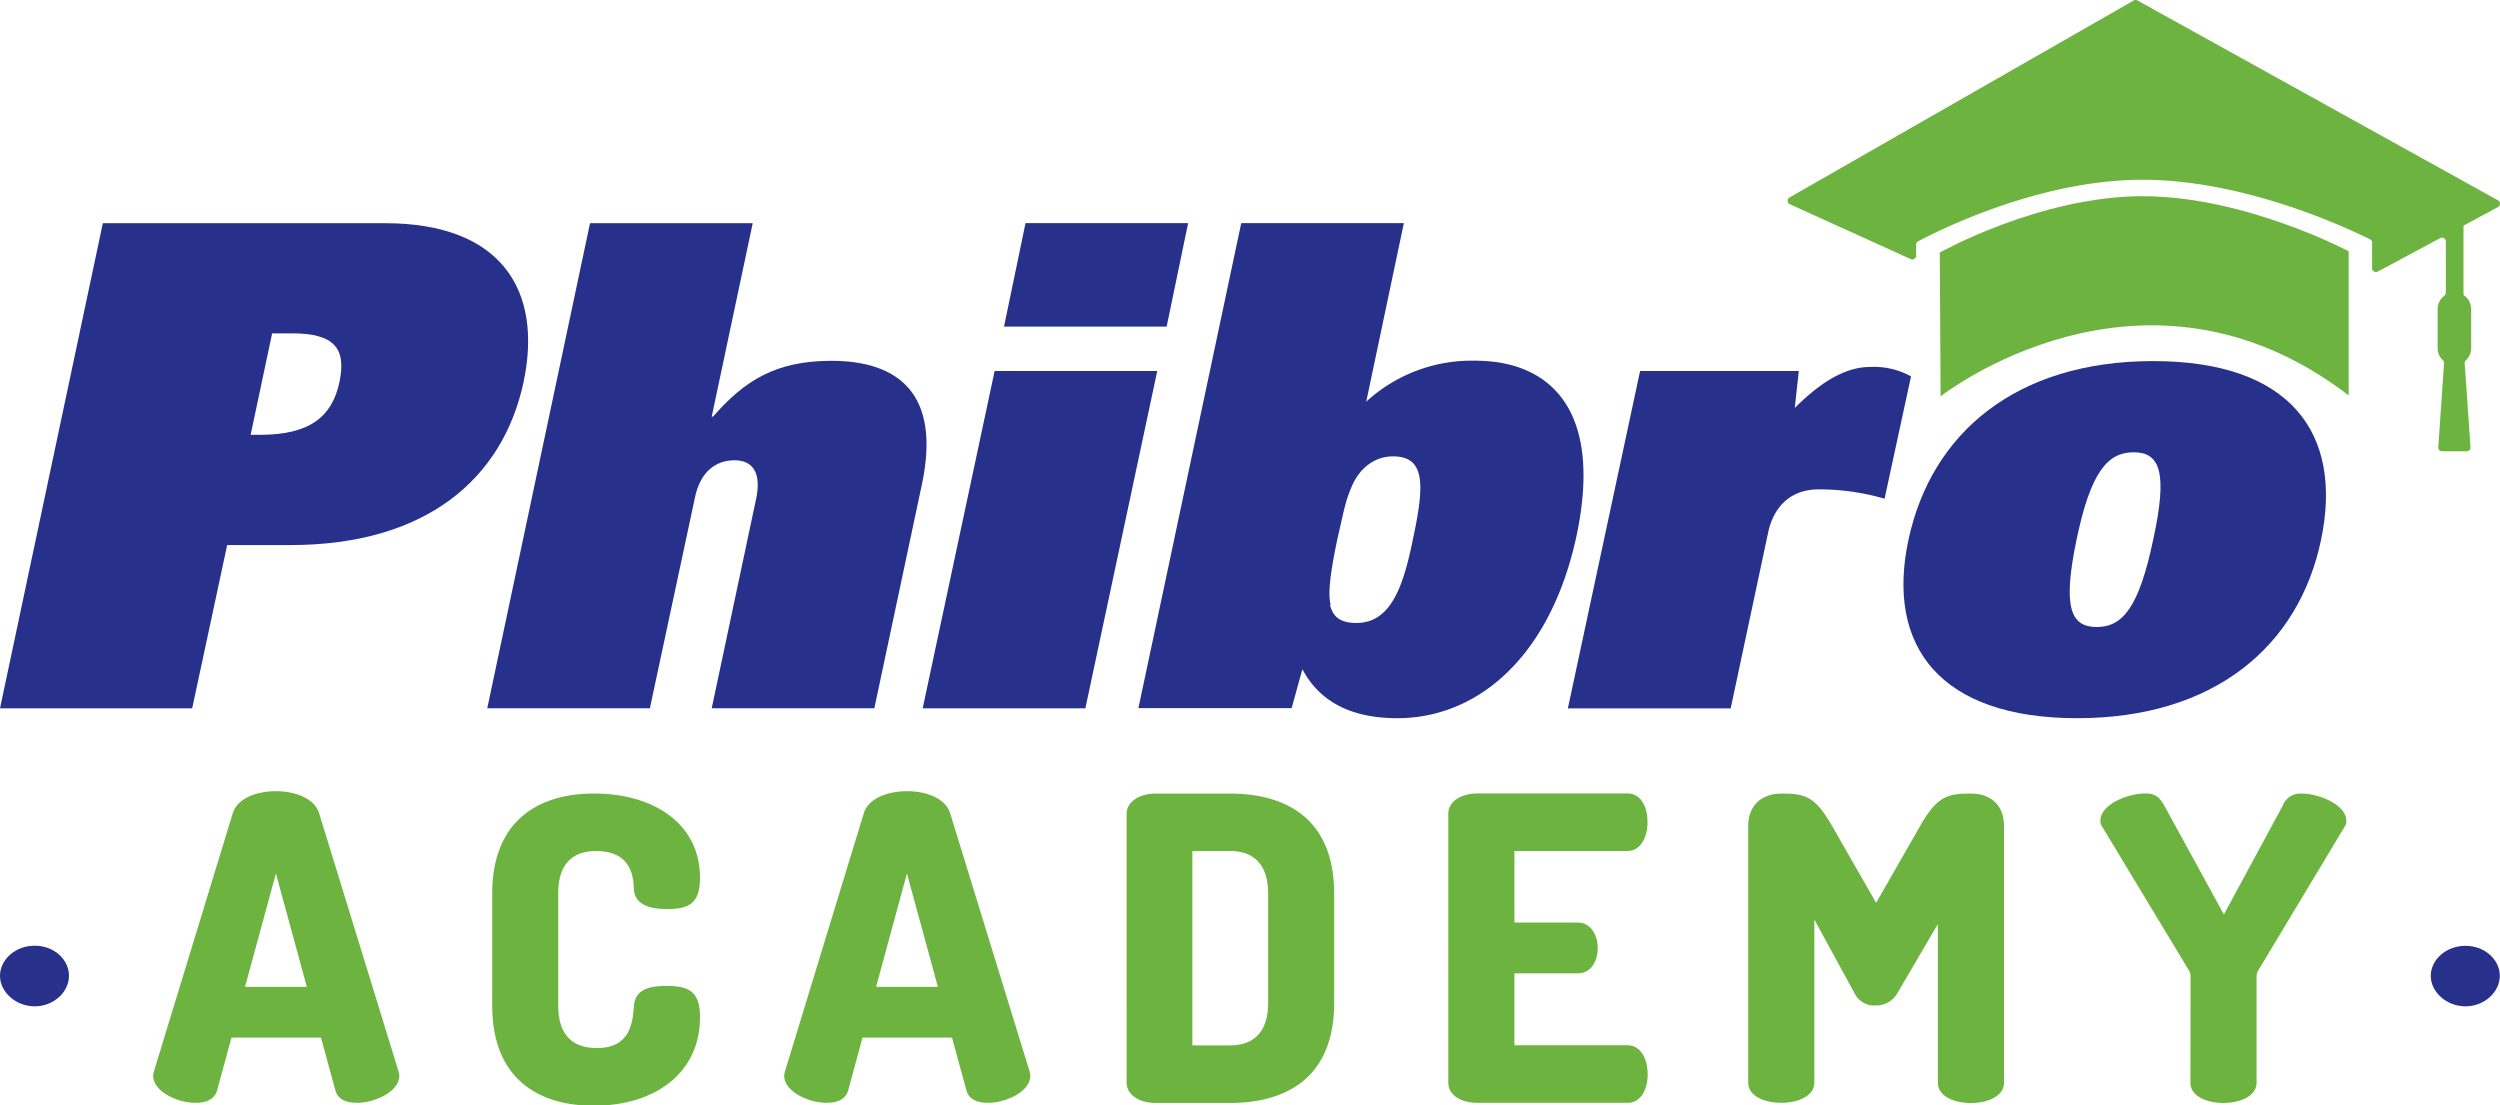
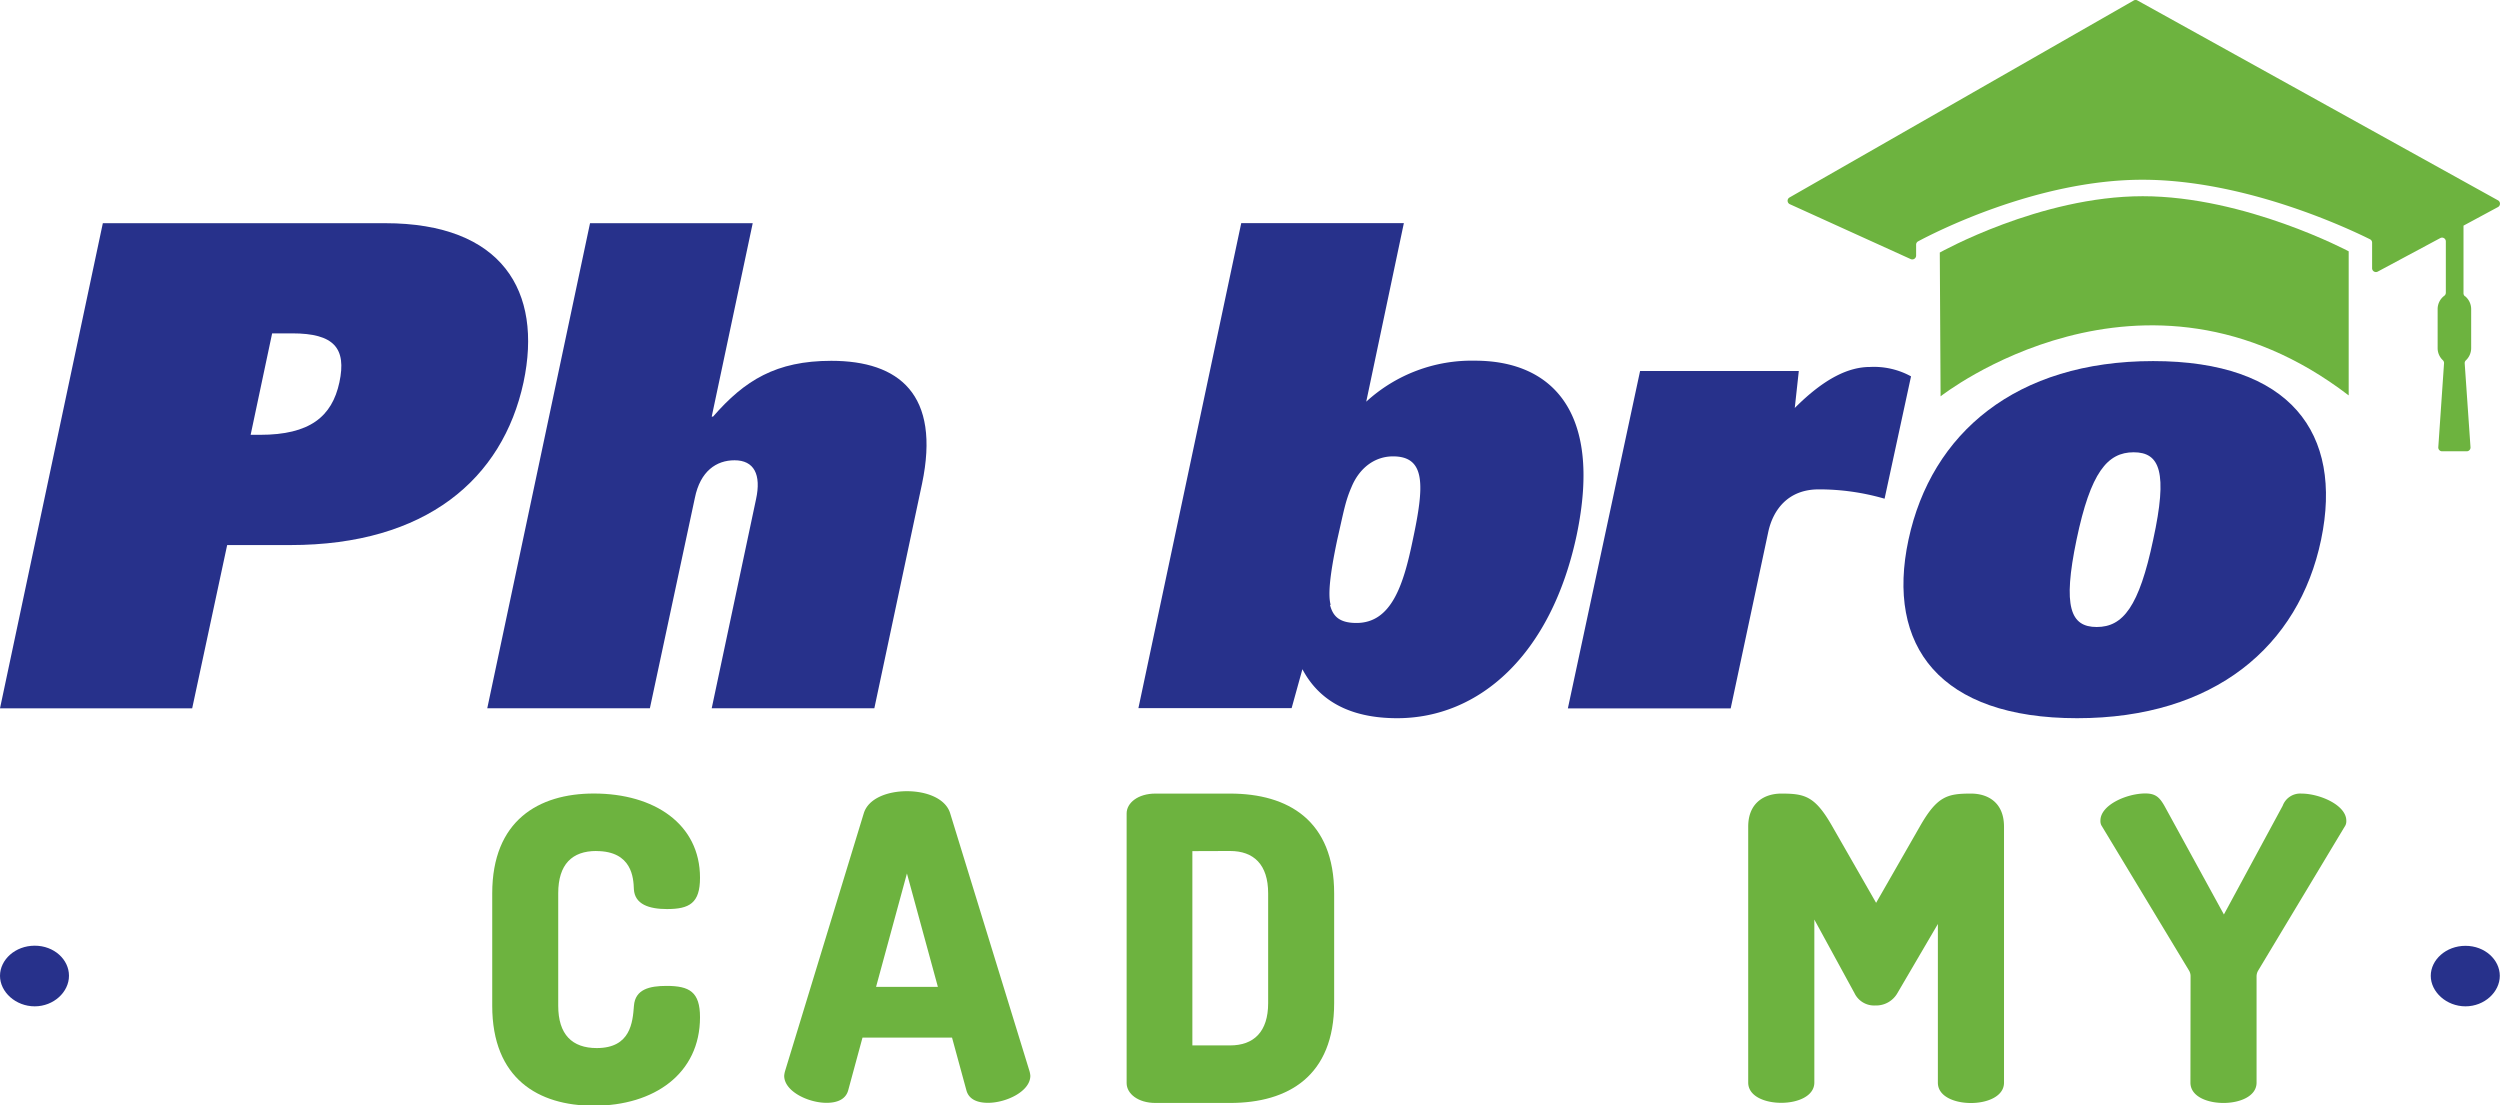
<svg xmlns="http://www.w3.org/2000/svg" viewBox="0 0 378.03 167.15">
  <defs>
    <style>.cls-1{fill:#27318b;}.cls-2{fill:#6db33f;}</style>
  </defs>
  <g id="Capa_2" data-name="Capa 2">
    <g id="Capa_1-2" data-name="Capa 1">
      <path class="cls-1" d="M51.32,57.82c-1.12,5.19-4.48,7.93-12,7.93H37.9l3.25-15.34H44.2c6.3,0,8.23,2.23,7.12,7.41m6.91-24.07H15.55L0,107.11H29.06l5.29-24.69H43.9c20.52,0,32.11-10,35.26-24.6C82.1,44,75.91,33.75,58.23,33.75" />
      <path class="cls-1" d="M89.22,33.75h24.6L107.62,63h.2c4.77-5.49,9.55-8.44,17.88-8.44,10.26,0,16.56,5.08,13.72,18.6l-7.21,33.94H107.62l6.7-31.6c.82-3.76-.3-5.9-3.25-5.9-2.74,0-5.18,1.63-6,5.7l-6.8,31.8H73.68Z" />
-       <polygon class="cls-1" points="155.07 33.74 179.66 33.74 176.41 49.39 151.82 49.39 155.07 33.74" />
-       <polygon class="cls-1" points="150.4 56.1 174.99 56.1 164.12 107.11 139.52 107.11 150.4 56.1" />
      <path class="cls-1" d="M187.69,33.74h24.59l-5.69,27a23.59,23.59,0,0,1,16.46-6.2c11.08,0,19.41,7.12,15.35,26.43-3.86,18.08-14.74,27.63-27.13,27.63-5.59,0-11.28-1.62-14.33-7.41l-1.63,5.89H172.14Zm13.42,57.72c.4,1.53,1.21,2.74,4,2.74,5.28,0,7.11-5.69,8.53-12.6,1.73-8.12,2-12.59-3-12.59-2.74,0-5.08,1.72-6.29,4.67-.92,2.13-1.12,3.46-2.14,7.92-1.12,5.29-1.42,8.34-1,9.86" />
      <path class="cls-1" d="M248,56.1h24l-.61,5.59c4.57-4.58,8.23-6.2,11.38-6.2a11.64,11.64,0,0,1,6.2,1.42l-4,18.5A35.37,35.37,0,0,0,275,74c-4.67,0-6.9,3.15-7.61,6.4l-5.69,26.72H237.08Z" />
      <path class="cls-1" d="M325.59,81.6c-2.14,10.17-4.58,13.21-8.54,13.21s-5.18-3-3.05-13.21,4.68-13.21,8.64-13.21,5.18,3,2.95,13.21m0-27c-20.73,0-33.54,10.88-37,27s4.77,27,25.5,27,33.53-10.87,36.89-27-4.68-27-25.4-27" />
      <path class="cls-2" d="M372.73,44.8a.59.59,0,0,1-.22-.44V34.12h0l5.23-2.82a.58.58,0,0,0,0-1L323.21.07a.56.56,0,0,0-.56,0l-52.07,29.8a.57.57,0,0,0,.05,1l18.3,8.31a.58.58,0,0,0,.81-.52V37a.57.57,0,0,1,.29-.5c2.31-1.24,17.93-9.32,33.93-9.32S356,35,358.39,36.19a.56.56,0,0,1,.3.51v3.86a.58.58,0,0,0,.85.51L369,36a.57.57,0,0,1,.84.5v7.77a.59.59,0,0,1-.24.46,2.51,2.51,0,0,0-1,2v5.93a2.49,2.49,0,0,0,.78,1.8.6.6,0,0,1,.19.45l-.87,12.72a.57.57,0,0,0,.57.61H373a.57.57,0,0,0,.57-.61l-.88-12.71a.57.57,0,0,1,.2-.45,2.54,2.54,0,0,0,.78-1.81V46.73a2.53,2.53,0,0,0-.91-1.93" />
      <path class="cls-2" d="M324,29.67c-15.53,0-30.68,8.52-30.68,8.52l.12,21.74s30.5-24.06,61.71-.14V38S339.5,29.67,324,29.67" />
      <path class="cls-1" d="M10.43,147.56c0,2.43-2.3,4.61-5.18,4.61S0,150,0,147.56,2.3,143,5.25,143s5.18,2.11,5.18,4.54" />
-       <path class="cls-2" d="M23.17,162.67a3.51,3.51,0,0,1,.12-.71l11.91-39c.7-2.24,3.58-3.32,6.52-3.32s5.83,1.08,6.53,3.32l12,39a3.59,3.59,0,0,1,.13.71c0,2.36-3.65,4.09-6.4,4.09-1.6,0-2.88-.51-3.26-1.86l-2.18-8H35l-2.18,8c-.38,1.35-1.66,1.86-3.26,1.86-2.76,0-6.4-1.73-6.4-4.09M46.4,149.23l-4.68-17.15-4.67,17.15Z" />
      <path class="cls-2" d="M90.17,128.68c-3.65,0-5.76,2-5.76,6.4v17c0,4.36,2.11,6.4,5.83,6.4,5.12,0,5.43-3.9,5.62-6.4s2.37-3,4.93-3c3.46,0,5.06.9,5.06,4.74,0,8.51-6.91,13.38-16.06,13.38-8.39,0-15.36-4.1-15.36-15.11v-17c0-11,7-15.1,15.36-15.1,9.15,0,16.06,4.61,16.06,12.74,0,3.84-1.6,4.73-5,4.73-2.69,0-4.87-.71-5-3-.06-1.67-.25-5.77-5.69-5.77" />
      <path class="cls-2" d="M118.58,162.67a3.59,3.59,0,0,1,.13-.71l11.91-39c.7-2.24,3.58-3.32,6.52-3.32s5.83,1.08,6.53,3.32l12,39a3.59,3.59,0,0,1,.13.71c0,2.36-3.65,4.09-6.4,4.09-1.6,0-2.88-.51-3.26-1.86l-2.18-8H130.42l-2.17,8c-.39,1.35-1.67,1.86-3.27,1.86-2.75,0-6.4-1.73-6.4-4.09m23.24-13.44-4.68-17.15-4.67,17.15Z" />
      <path class="cls-2" d="M186,120c8.83,0,15.74,4.1,15.74,15.1v16.58c0,11-6.91,15.1-15.74,15.1H174.71c-2.62,0-4.35-1.4-4.35-3V123c0-1.6,1.73-3,4.35-3Zm-5.7,8.7v29.38H186c3.58,0,5.76-2.05,5.76-6.4V135.08c0-4.35-2.18-6.4-5.76-6.4Z" />
-       <path class="cls-2" d="M229,139.5h9.6c1.92,0,3,1.86,3,3.9,0,1.73-.9,3.78-3,3.78H229v10.88h17.15c1.92,0,3,2.05,3,4.42,0,2-.9,4.28-3,4.28H223.35c-2.18,0-4.35-1-4.35-3.07V123.05c0-2,2.17-3.07,4.35-3.07h22.78c2.11,0,3,2.24,3,4.29,0,2.37-1.09,4.41-3,4.41H229Z" />
      <path class="cls-2" d="M286.9,150.19a3.7,3.7,0,0,1-3.33,1.85,3.29,3.29,0,0,1-3.14-1.85l-6.08-11.14v24.64c0,2.05-2.49,3.07-5,3.07s-5-1-5-3.07V125c0-3.65,2.5-5,5-5,3.59,0,5.12.38,7.74,5l6.6,11.52L290.29,125c2.62-4.61,4.16-5,7.74-5,2.56,0,5,1.34,5,5v38.72c0,2.05-2.5,3.07-5,3.07s-5-1-5-3.07v-24Z" />
      <path class="cls-2" d="M331.24,147.63a1.64,1.64,0,0,0-.25-.9l-13.25-21.95a1.48,1.48,0,0,1-.13-.7c0-2.37,4-4.1,6.79-4.1,1.6,0,2.17.64,2.88,1.86l9,16.44,8.89-16.44A2.82,2.82,0,0,1,348,120c2.75,0,6.79,1.73,6.79,4.1a1.48,1.48,0,0,1-.13.7l-13.19,21.95a1.72,1.72,0,0,0-.25.9v16.06c0,2.05-2.5,3.07-5,3.07s-5-1-5-3.07Z" />
      <path class="cls-1" d="M378,147.56c0,2.43-2.31,4.61-5.19,4.61s-5.25-2.18-5.25-4.61,2.31-4.54,5.25-4.54,5.19,2.11,5.19,4.54" />
    </g>
  </g>
</svg>